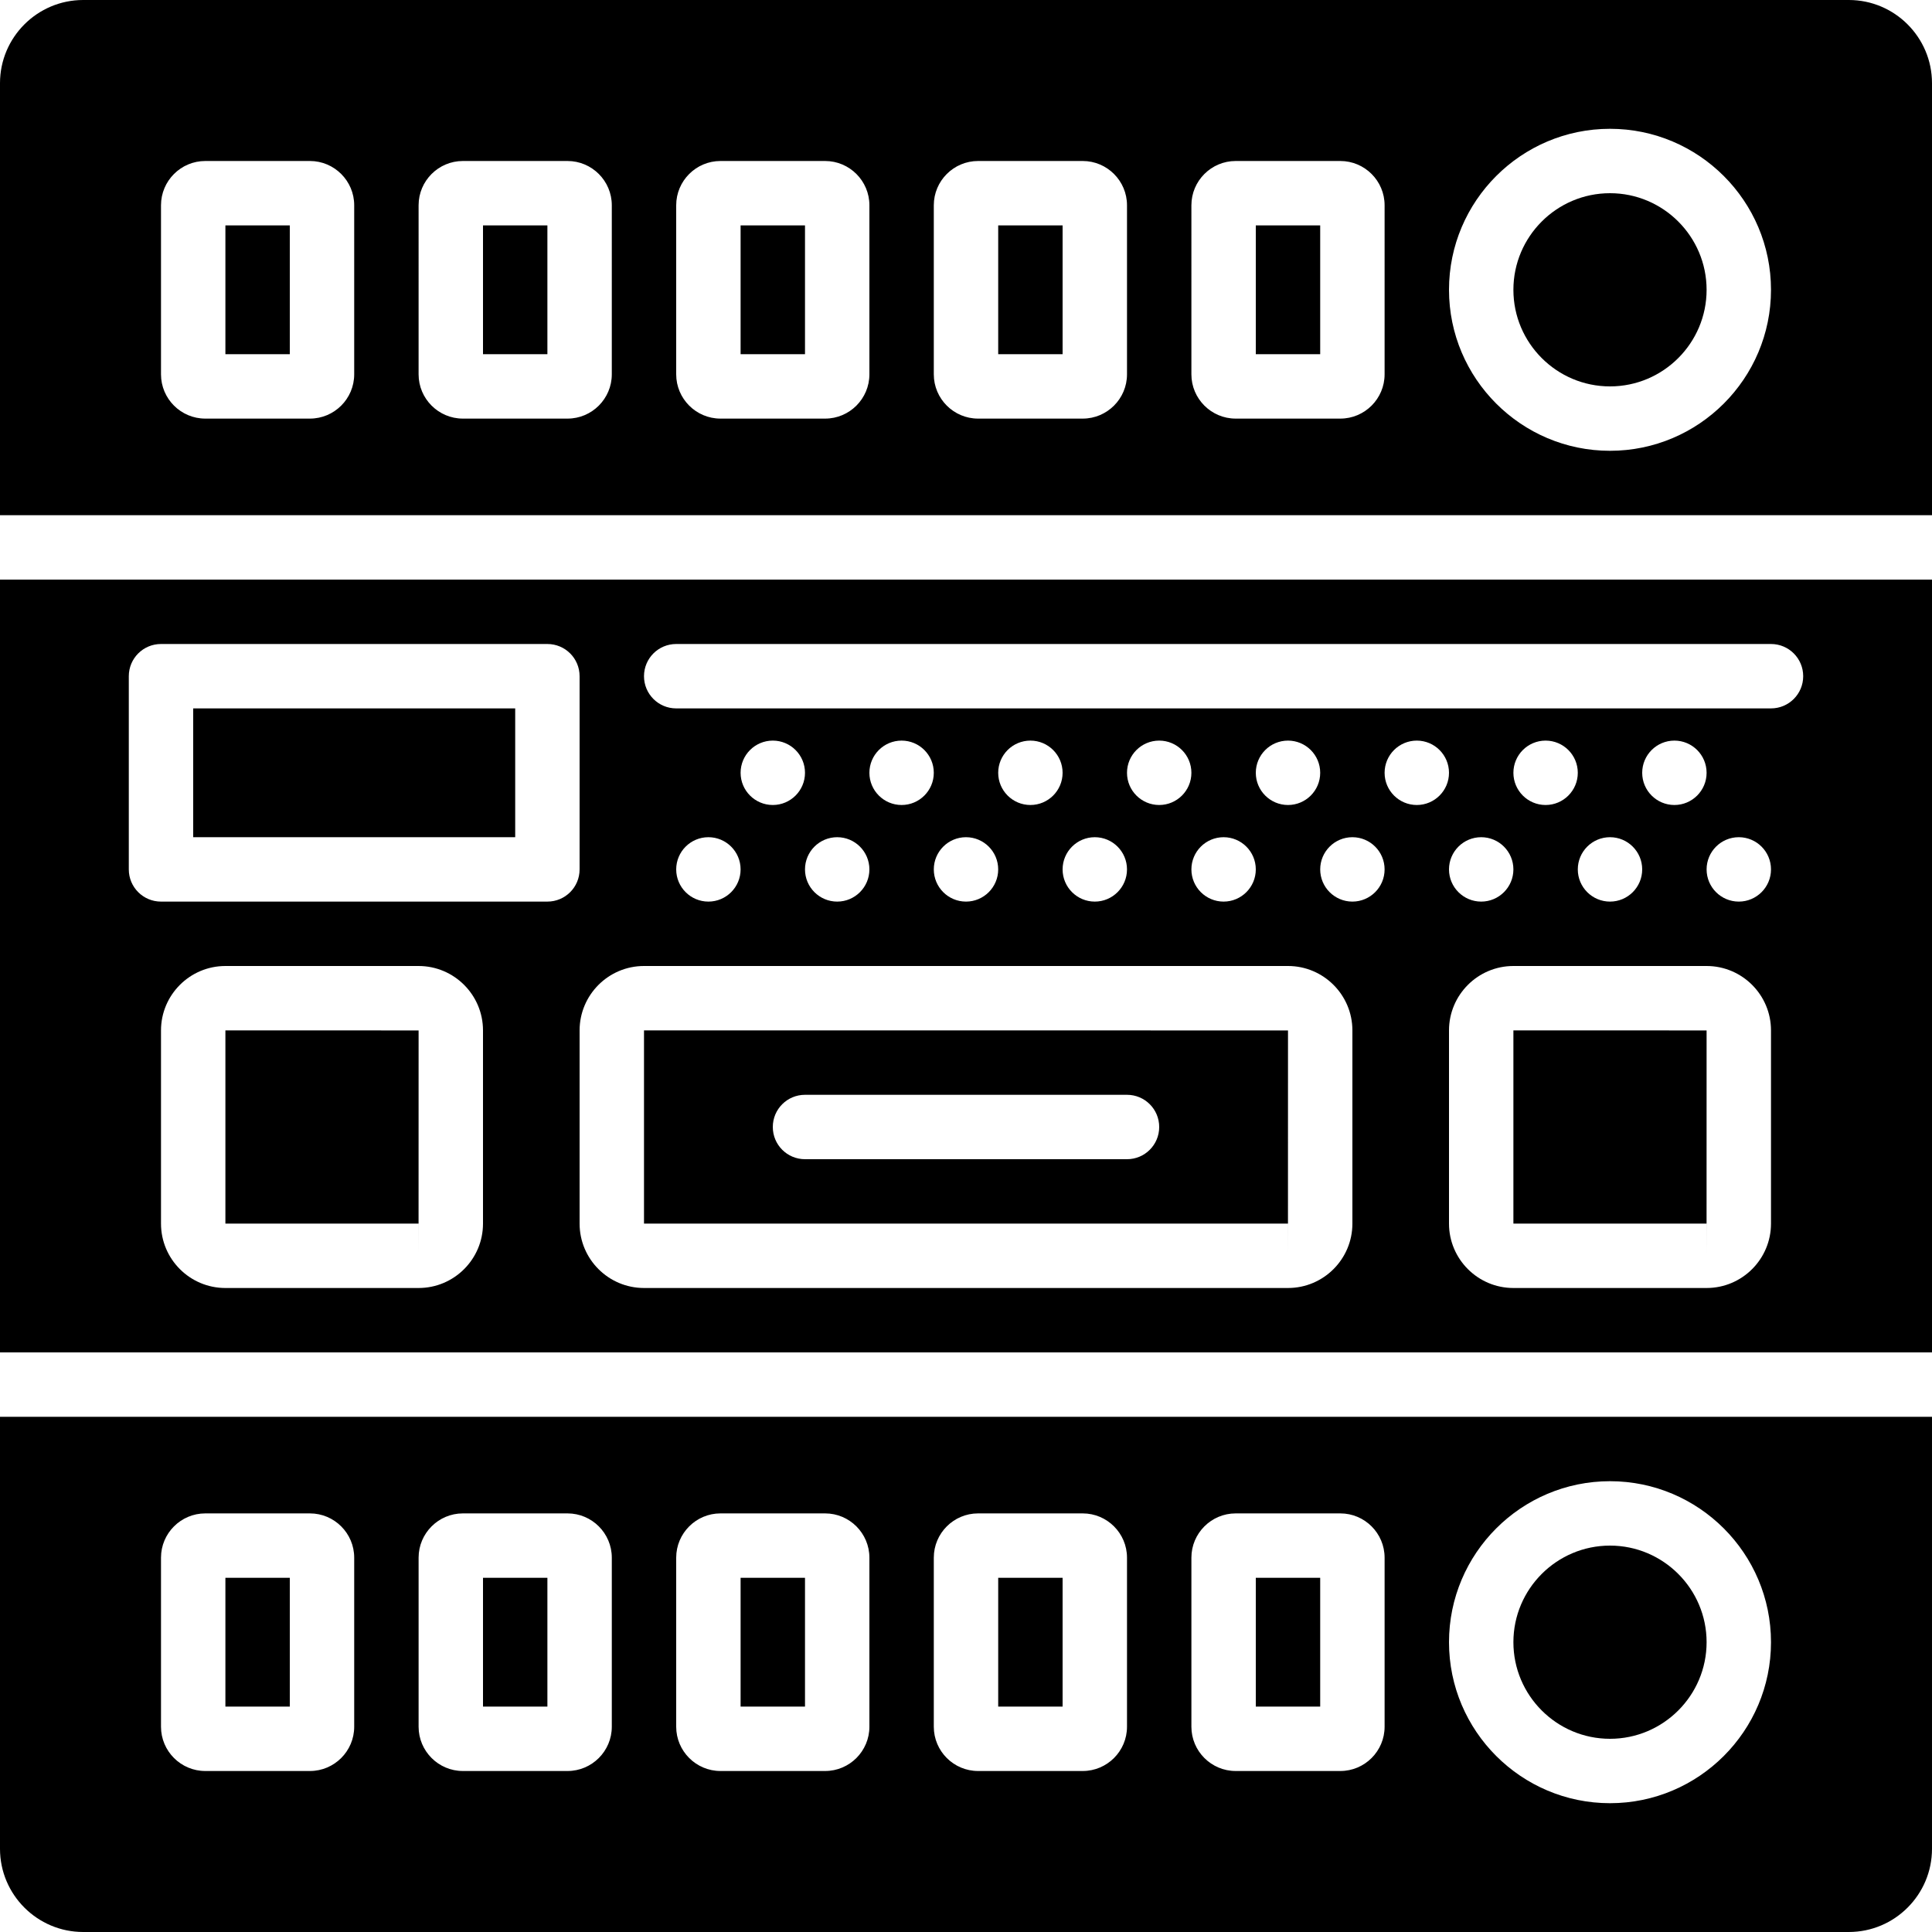
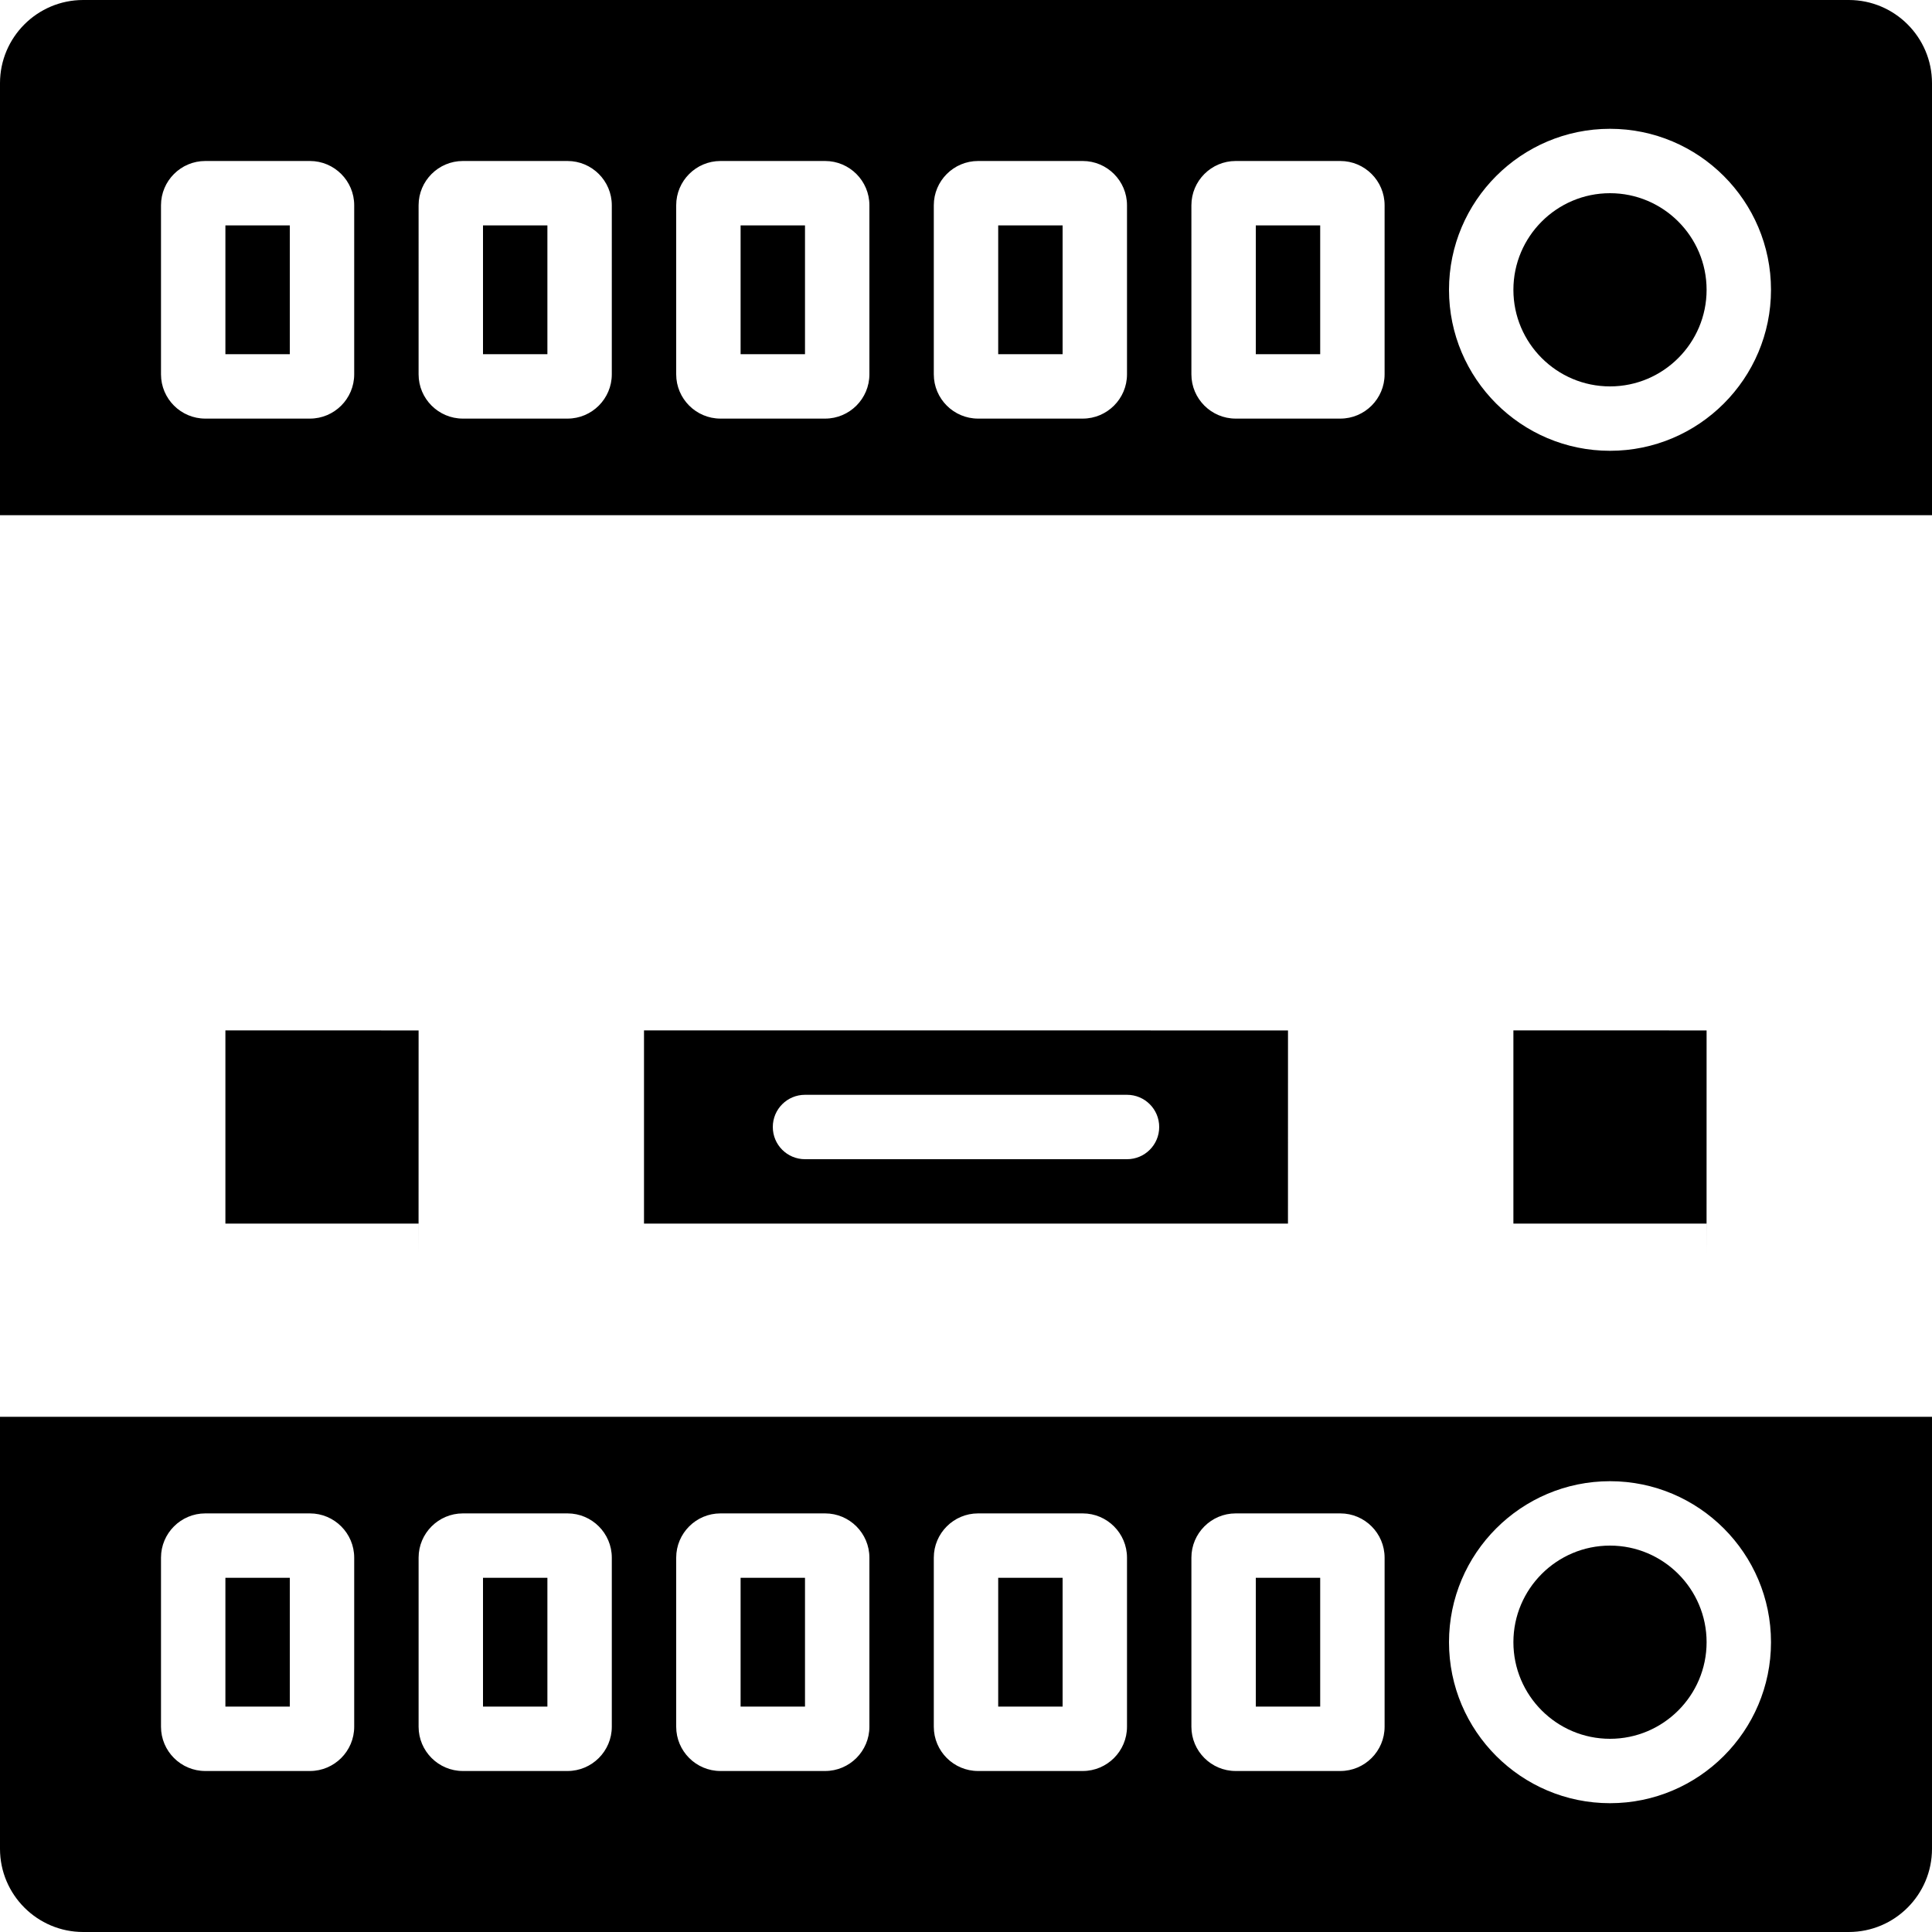
<svg xmlns="http://www.w3.org/2000/svg" fill="#000000" version="1.1" id="Layer_1" viewBox="0 0 503.607 503.607" xml:space="preserve">
  <g>
    <g>
      <g>
-         <rect x="50.361" y="184.655" width="83.934" height="33.574" />
        <path d="M335.738,268.599l-167.869-0.008v50.361h167.86L335.738,268.599z M293.771,302.164h-83.934     c-4.642,0-8.393-3.752-8.393-8.393c0-4.642,3.752-8.393,8.393-8.393h83.934c4.642,0,8.393,3.752,8.393,8.393     C302.164,298.412,298.412,302.164,293.771,302.164z" />
        <polygon points="58.754,268.59 58.754,318.951 109.106,318.951 109.115,268.599    " />
        <path d="M481.926,0H21.68C9.728,0,0,9.728,0,21.68v112.615h503.607V21.68C503.607,9.728,493.879,0,481.926,0z M92.328,97.574     c0,6.362-5.179,11.541-11.541,11.541H53.508c-6.362,0-11.541-5.179-11.541-11.541V53.508c0-6.362,5.179-11.541,11.541-11.541     h27.279c6.362,0,11.541,5.179,11.541,11.541V97.574z M159.475,97.574c0,6.362-5.179,11.541-11.541,11.541h-27.279     c-6.362,0-11.541-5.179-11.541-11.541V53.508c0-6.362,5.179-11.541,11.541-11.541h27.279c6.362,0,11.541,5.179,11.541,11.541     V97.574z M226.623,97.574c0,6.362-5.179,11.541-11.541,11.541h-27.279c-6.362,0-11.541-5.179-11.541-11.541V53.508     c0-6.362,5.179-11.541,11.541-11.541h27.279c6.362,0,11.541,5.179,11.541,11.541V97.574z M293.771,97.574     c0,6.362-5.179,11.541-11.541,11.541h-27.279c-6.362,0-11.541-5.179-11.541-11.541V53.508c0-6.362,5.179-11.541,11.541-11.541     h27.279c6.362,0,11.541,5.179,11.541,11.541V97.574z M360.918,97.574c0,6.362-5.179,11.541-11.541,11.541h-27.279     c-6.362,0-11.541-5.179-11.541-11.541V53.508c0-6.362,5.179-11.541,11.541-11.541h27.279c6.362,0,11.541,5.179,11.541,11.541     V97.574z M419.672,117.508c-23.141,0-41.967-18.826-41.967-41.967s18.827-41.967,41.967-41.967     c23.141,0,41.967,18.826,41.967,41.967S442.813,117.508,419.672,117.508z" />
-         <path d="M0,352.525h503.607V151.082H0V352.525z M125.902,318.951c0,9.258-7.529,16.787-16.787,16.787H58.754     c-9.258,0-16.787-7.529-16.787-16.787v-50.352c0-9.266,7.529-16.795,16.787-16.795h50.361c9.258,0,16.787,7.529,16.787,16.795     V318.951z M352.525,235.016c-4.633,0-8.393-3.76-8.393-8.393s3.76-8.393,8.393-8.393s8.393,3.76,8.393,8.393     S357.158,235.016,352.525,235.016z M335.738,209.836c-4.633,0-8.393-3.76-8.393-8.393s3.76-8.393,8.393-8.393     c4.633,0,8.393,3.76,8.393,8.393S340.371,209.836,335.738,209.836z M369.311,209.836c-4.633,0-8.393-3.76-8.393-8.393     s3.76-8.393,8.393-8.393s8.393,3.76,8.393,8.393S373.945,209.836,369.311,209.836z M386.098,218.23     c4.633,0,8.393,3.76,8.393,8.393s-3.76,8.393-8.393,8.393c-4.633,0-8.393-3.76-8.393-8.393S381.465,218.23,386.098,218.23z      M461.639,318.951c0,9.258-7.529,16.787-16.787,16.787h-50.361c-9.258,0-16.787-7.529-16.787-16.787v-50.352     c0-9.266,7.529-16.795,16.787-16.795h50.361c9.258,0,16.787,7.529,16.787,16.795V318.951z M402.885,209.836     c-4.633,0-8.393-3.76-8.393-8.393s3.76-8.393,8.393-8.393s8.393,3.76,8.393,8.393S407.518,209.836,402.885,209.836z      M419.672,218.23c4.633,0,8.393,3.76,8.393,8.393s-3.76,8.393-8.393,8.393s-8.393-3.76-8.393-8.393     S415.039,218.23,419.672,218.23z M428.066,201.443c0-4.633,3.76-8.393,8.393-8.393c4.633,0,8.393,3.76,8.393,8.393     s-3.76,8.393-8.393,8.393C431.826,209.836,428.066,206.076,428.066,201.443z M453.246,235.016c-4.633,0-8.393-3.76-8.393-8.393     s3.76-8.393,8.393-8.393c4.633,0,8.393,3.76,8.393,8.393S457.879,235.016,453.246,235.016z M176.262,167.869h285.377     c4.642,0,8.393,3.752,8.393,8.393c0,4.642-3.752,8.393-8.393,8.393H176.262c-4.642,0-8.393-3.752-8.393-8.393     C167.869,171.621,171.621,167.869,176.262,167.869z M318.951,218.23c4.633,0,8.393,3.76,8.393,8.393s-3.76,8.393-8.393,8.393     s-8.393-3.76-8.393-8.393S314.318,218.23,318.951,218.23z M302.164,209.836c-4.633,0-8.393-3.76-8.393-8.393     s3.76-8.393,8.393-8.393s8.393,3.76,8.393,8.393S306.797,209.836,302.164,209.836z M285.377,218.23     c4.633,0,8.393,3.76,8.393,8.393s-3.76,8.393-8.393,8.393c-4.633,0-8.393-3.76-8.393-8.393S280.744,218.23,285.377,218.23z      M268.59,209.836c-4.633,0-8.393-3.76-8.393-8.393s3.76-8.393,8.393-8.393s8.393,3.76,8.393,8.393     S273.223,209.836,268.59,209.836z M251.803,218.23c4.633,0,8.393,3.76,8.393,8.393s-3.76,8.393-8.393,8.393     c-4.633,0-8.393-3.76-8.393-8.393S247.17,218.23,251.803,218.23z M235.016,209.836c-4.633,0-8.393-3.76-8.393-8.393     s3.76-8.393,8.393-8.393s8.393,3.76,8.393,8.393S239.65,209.836,235.016,209.836z M218.229,218.23     c4.633,0,8.393,3.76,8.393,8.393s-3.76,8.393-8.393,8.393s-8.393-3.76-8.393-8.393S213.596,218.23,218.229,218.23z      M201.443,209.836c-4.633,0-8.393-3.76-8.393-8.393s3.76-8.393,8.393-8.393s8.393,3.76,8.393,8.393     S206.076,209.836,201.443,209.836z M193.049,226.623c0,4.633-3.76,8.393-8.393,8.393s-8.393-3.76-8.393-8.393     s3.76-8.393,8.393-8.393S193.049,221.99,193.049,226.623z M167.869,251.803h167.869c9.258,0,16.787,7.529,16.787,16.795v50.352     c0,9.258-7.529,16.787-16.787,16.787H167.869c-9.258,0-16.787-7.529-16.787-16.787v-50.352     C151.082,259.332,158.611,251.803,167.869,251.803z M33.574,176.262c0-4.642,3.752-8.393,8.393-8.393h100.721     c4.642,0,8.393,3.752,8.393,8.393v50.361c0,4.642-3.752,8.393-8.393,8.393H41.967c-4.642,0-8.393-3.752-8.393-8.393V176.262z" />
        <path d="M0,481.926c0,11.952,9.728,21.68,21.68,21.68h460.246c11.952,0,21.68-9.728,21.68-21.68V369.311H0V481.926z      M419.672,386.098c23.141,0,41.967,18.827,41.967,41.967c0,23.141-18.826,41.967-41.967,41.967     c-23.141,0-41.967-18.826-41.967-41.967C377.705,404.925,396.531,386.098,419.672,386.098z M310.557,406.033     c0-6.362,5.179-11.541,11.541-11.541h27.279c6.362,0,11.541,5.179,11.541,11.541v44.066c0,6.362-5.179,11.541-11.541,11.541     h-27.279c-6.362,0-11.541-5.179-11.541-11.541V406.033z M243.41,406.033c0-6.362,5.179-11.541,11.541-11.541h27.279     c6.362,0,11.541,5.179,11.541,11.541v44.066c0,6.362-5.179,11.541-11.541,11.541h-27.279c-6.362,0-11.541-5.179-11.541-11.541     V406.033z M176.262,406.033c0-6.362,5.179-11.541,11.541-11.541h27.279c6.362,0,11.541,5.179,11.541,11.541v44.066     c0,6.362-5.179,11.541-11.541,11.541h-27.279c-6.362,0-11.541-5.179-11.541-11.541V406.033z M109.115,406.033     c0-6.362,5.179-11.541,11.541-11.541h27.279c6.362,0,11.541,5.179,11.541,11.541v44.066c0,6.362-5.179,11.541-11.541,11.541     h-27.279c-6.362,0-11.541-5.179-11.541-11.541V406.033z M41.967,406.033c0-6.362,5.179-11.541,11.541-11.541h27.279     c6.362,0,11.541,5.179,11.541,11.541v44.066c0,6.362-5.179,11.541-11.541,11.541H53.508c-6.362,0-11.541-5.179-11.541-11.541     V406.033z" />
        <polygon points="394.492,268.59 394.492,318.951 444.844,318.951 444.852,268.599    " />
        <polygon points="109.115,327.344 109.123,318.951 109.115,318.951    " />
        <polygon points="444.852,327.344 444.861,318.951 444.852,318.951    " />
-         <polygon points="335.738,327.344 335.746,318.951 335.738,318.951    " />
        <rect x="58.754" y="411.278" width="16.787" height="33.574" />
        <rect x="193.049" y="58.753" width="16.787" height="33.574" />
        <path d="M419.672,50.361c-13.883,0-25.18,11.298-25.18,25.18s11.298,25.18,25.18,25.18s25.18-11.298,25.18-25.18     S433.555,50.361,419.672,50.361z" />
        <path d="M419.672,453.246c13.883,0,25.18-11.298,25.18-25.18c0-13.883-11.298-25.18-25.18-25.18s-25.18,11.298-25.18,25.18     C394.492,441.948,405.789,453.246,419.672,453.246z" />
        <rect x="260.197" y="58.753" width="16.787" height="33.574" />
        <rect x="58.754" y="58.753" width="16.787" height="33.574" />
        <rect x="327.344" y="58.753" width="16.787" height="33.574" />
        <rect x="327.344" y="411.278" width="16.787" height="33.574" />
        <rect x="260.197" y="411.278" width="16.787" height="33.574" />
        <rect x="125.902" y="411.278" width="16.787" height="33.574" />
        <rect x="125.902" y="58.753" width="16.787" height="33.574" />
        <rect x="193.049" y="411.278" width="16.787" height="33.574" />
      </g>
    </g>
  </g>
</svg>